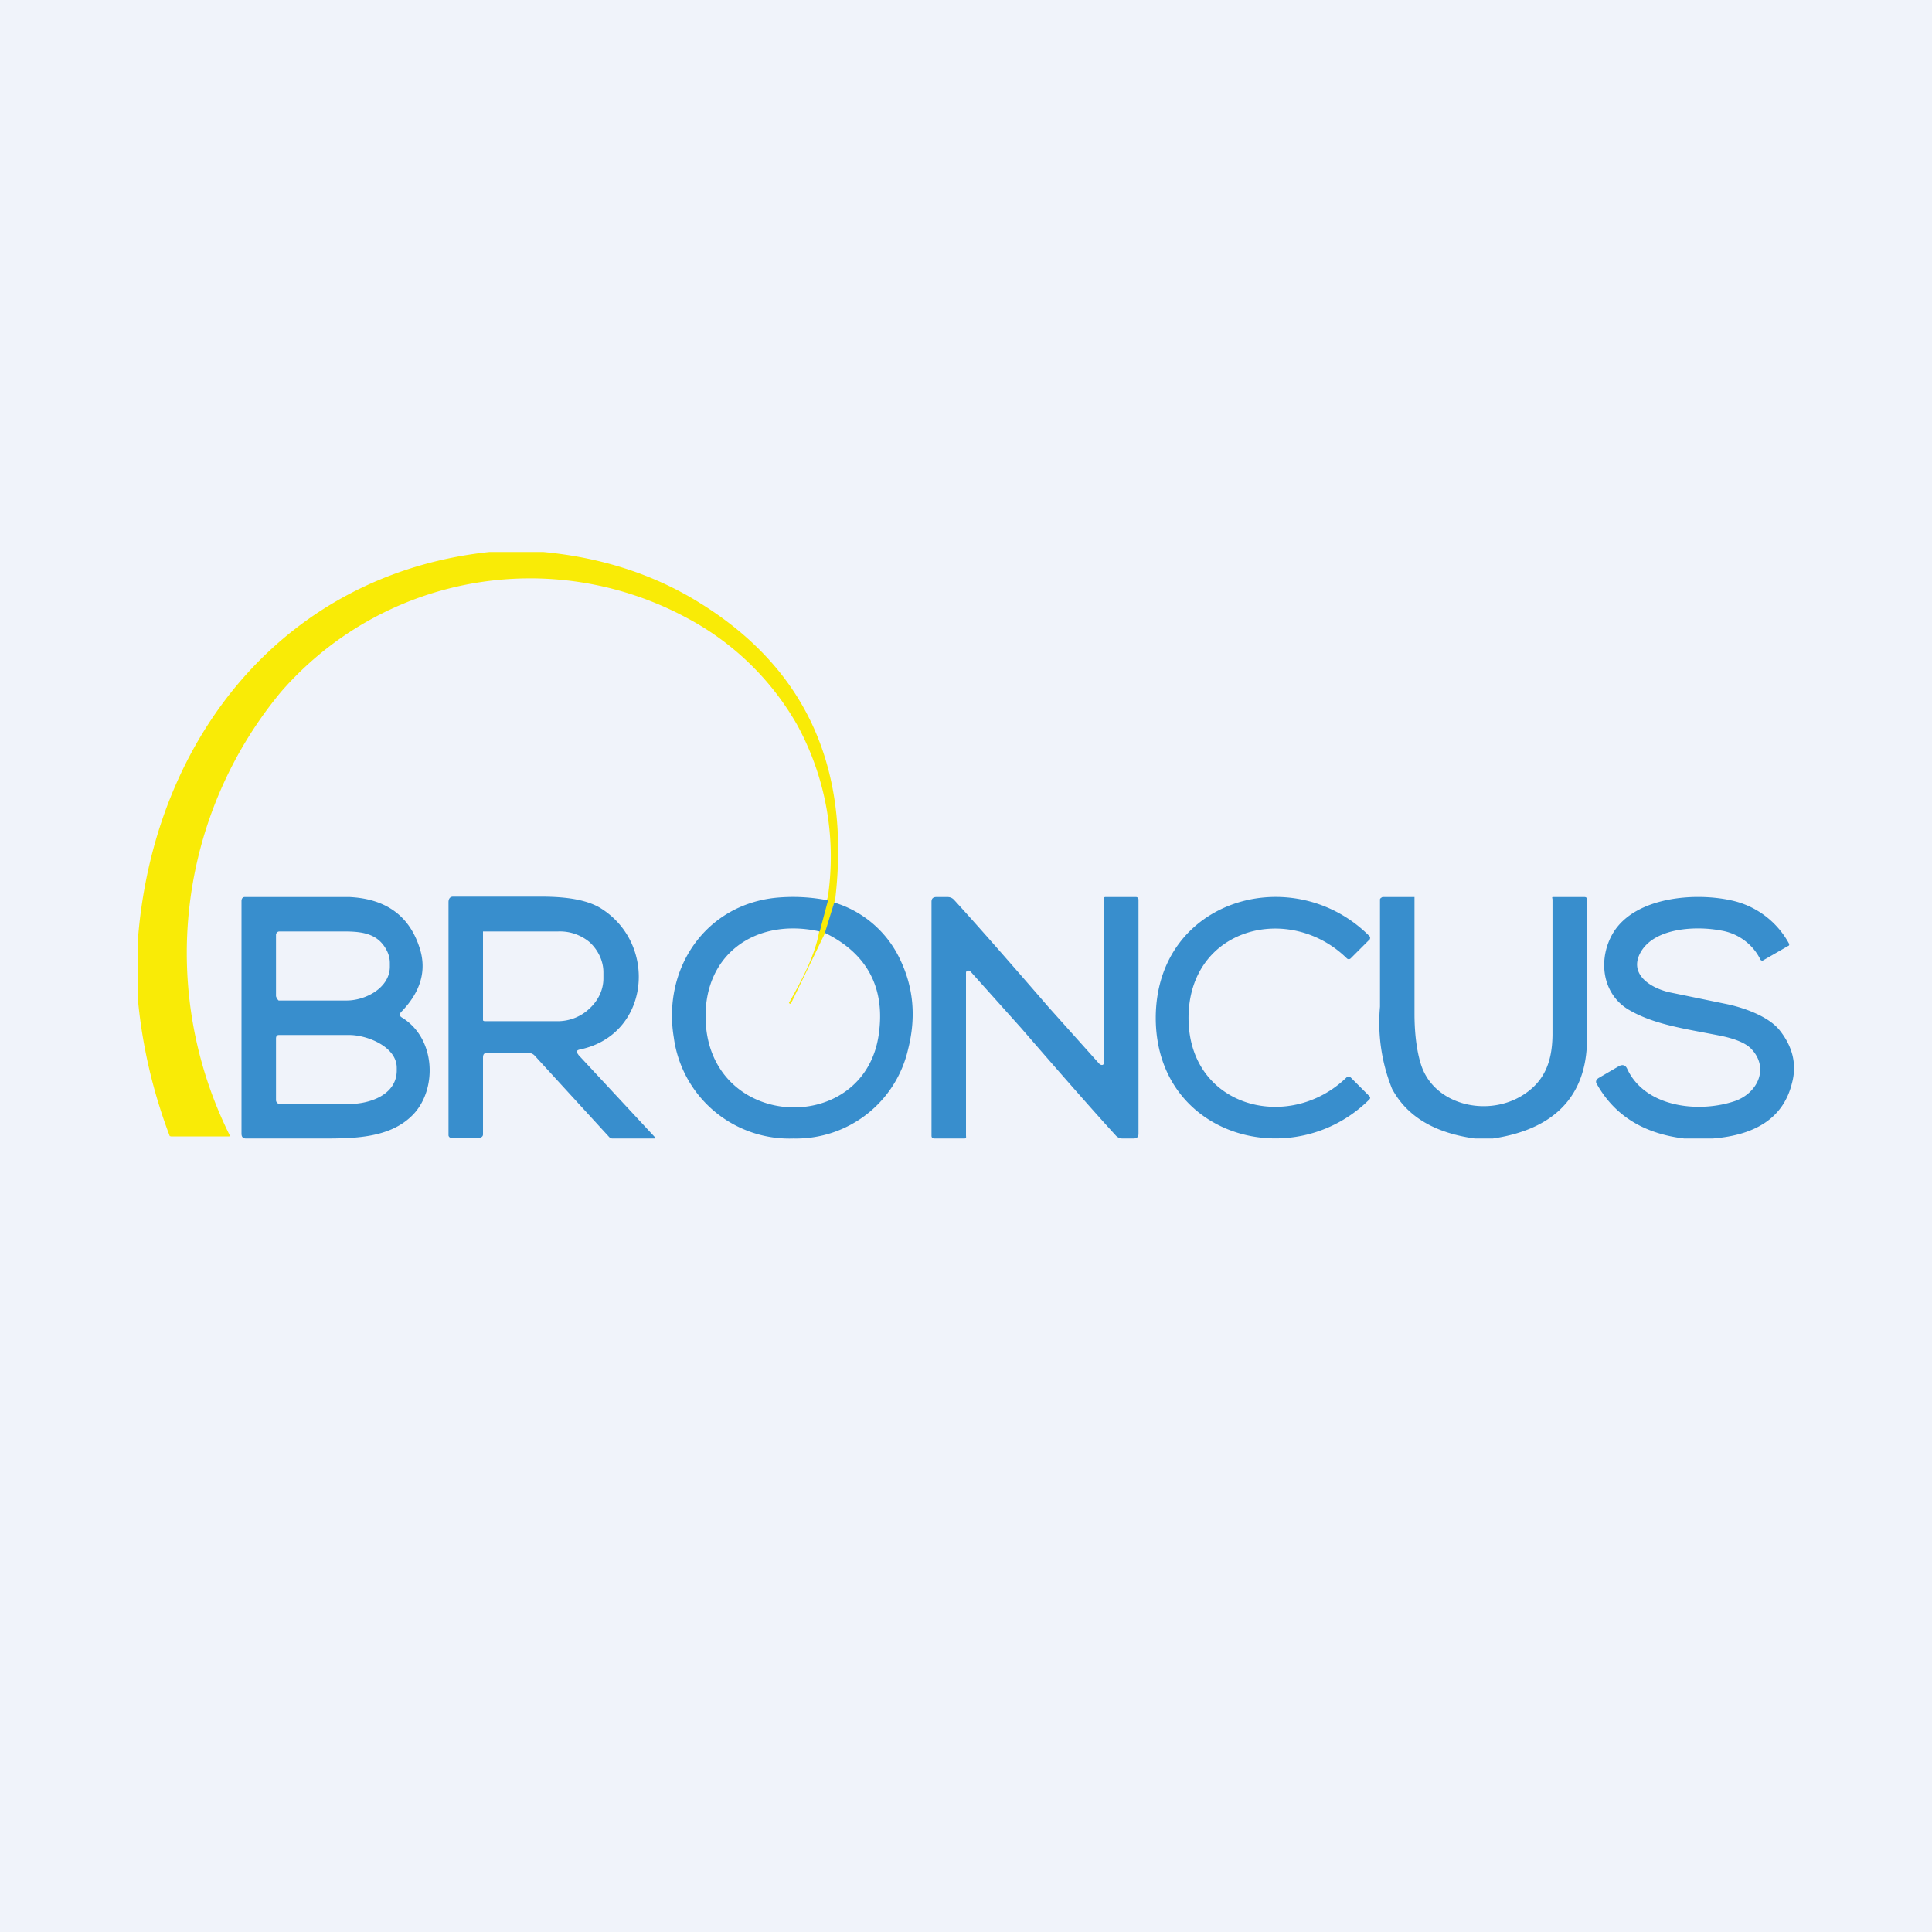
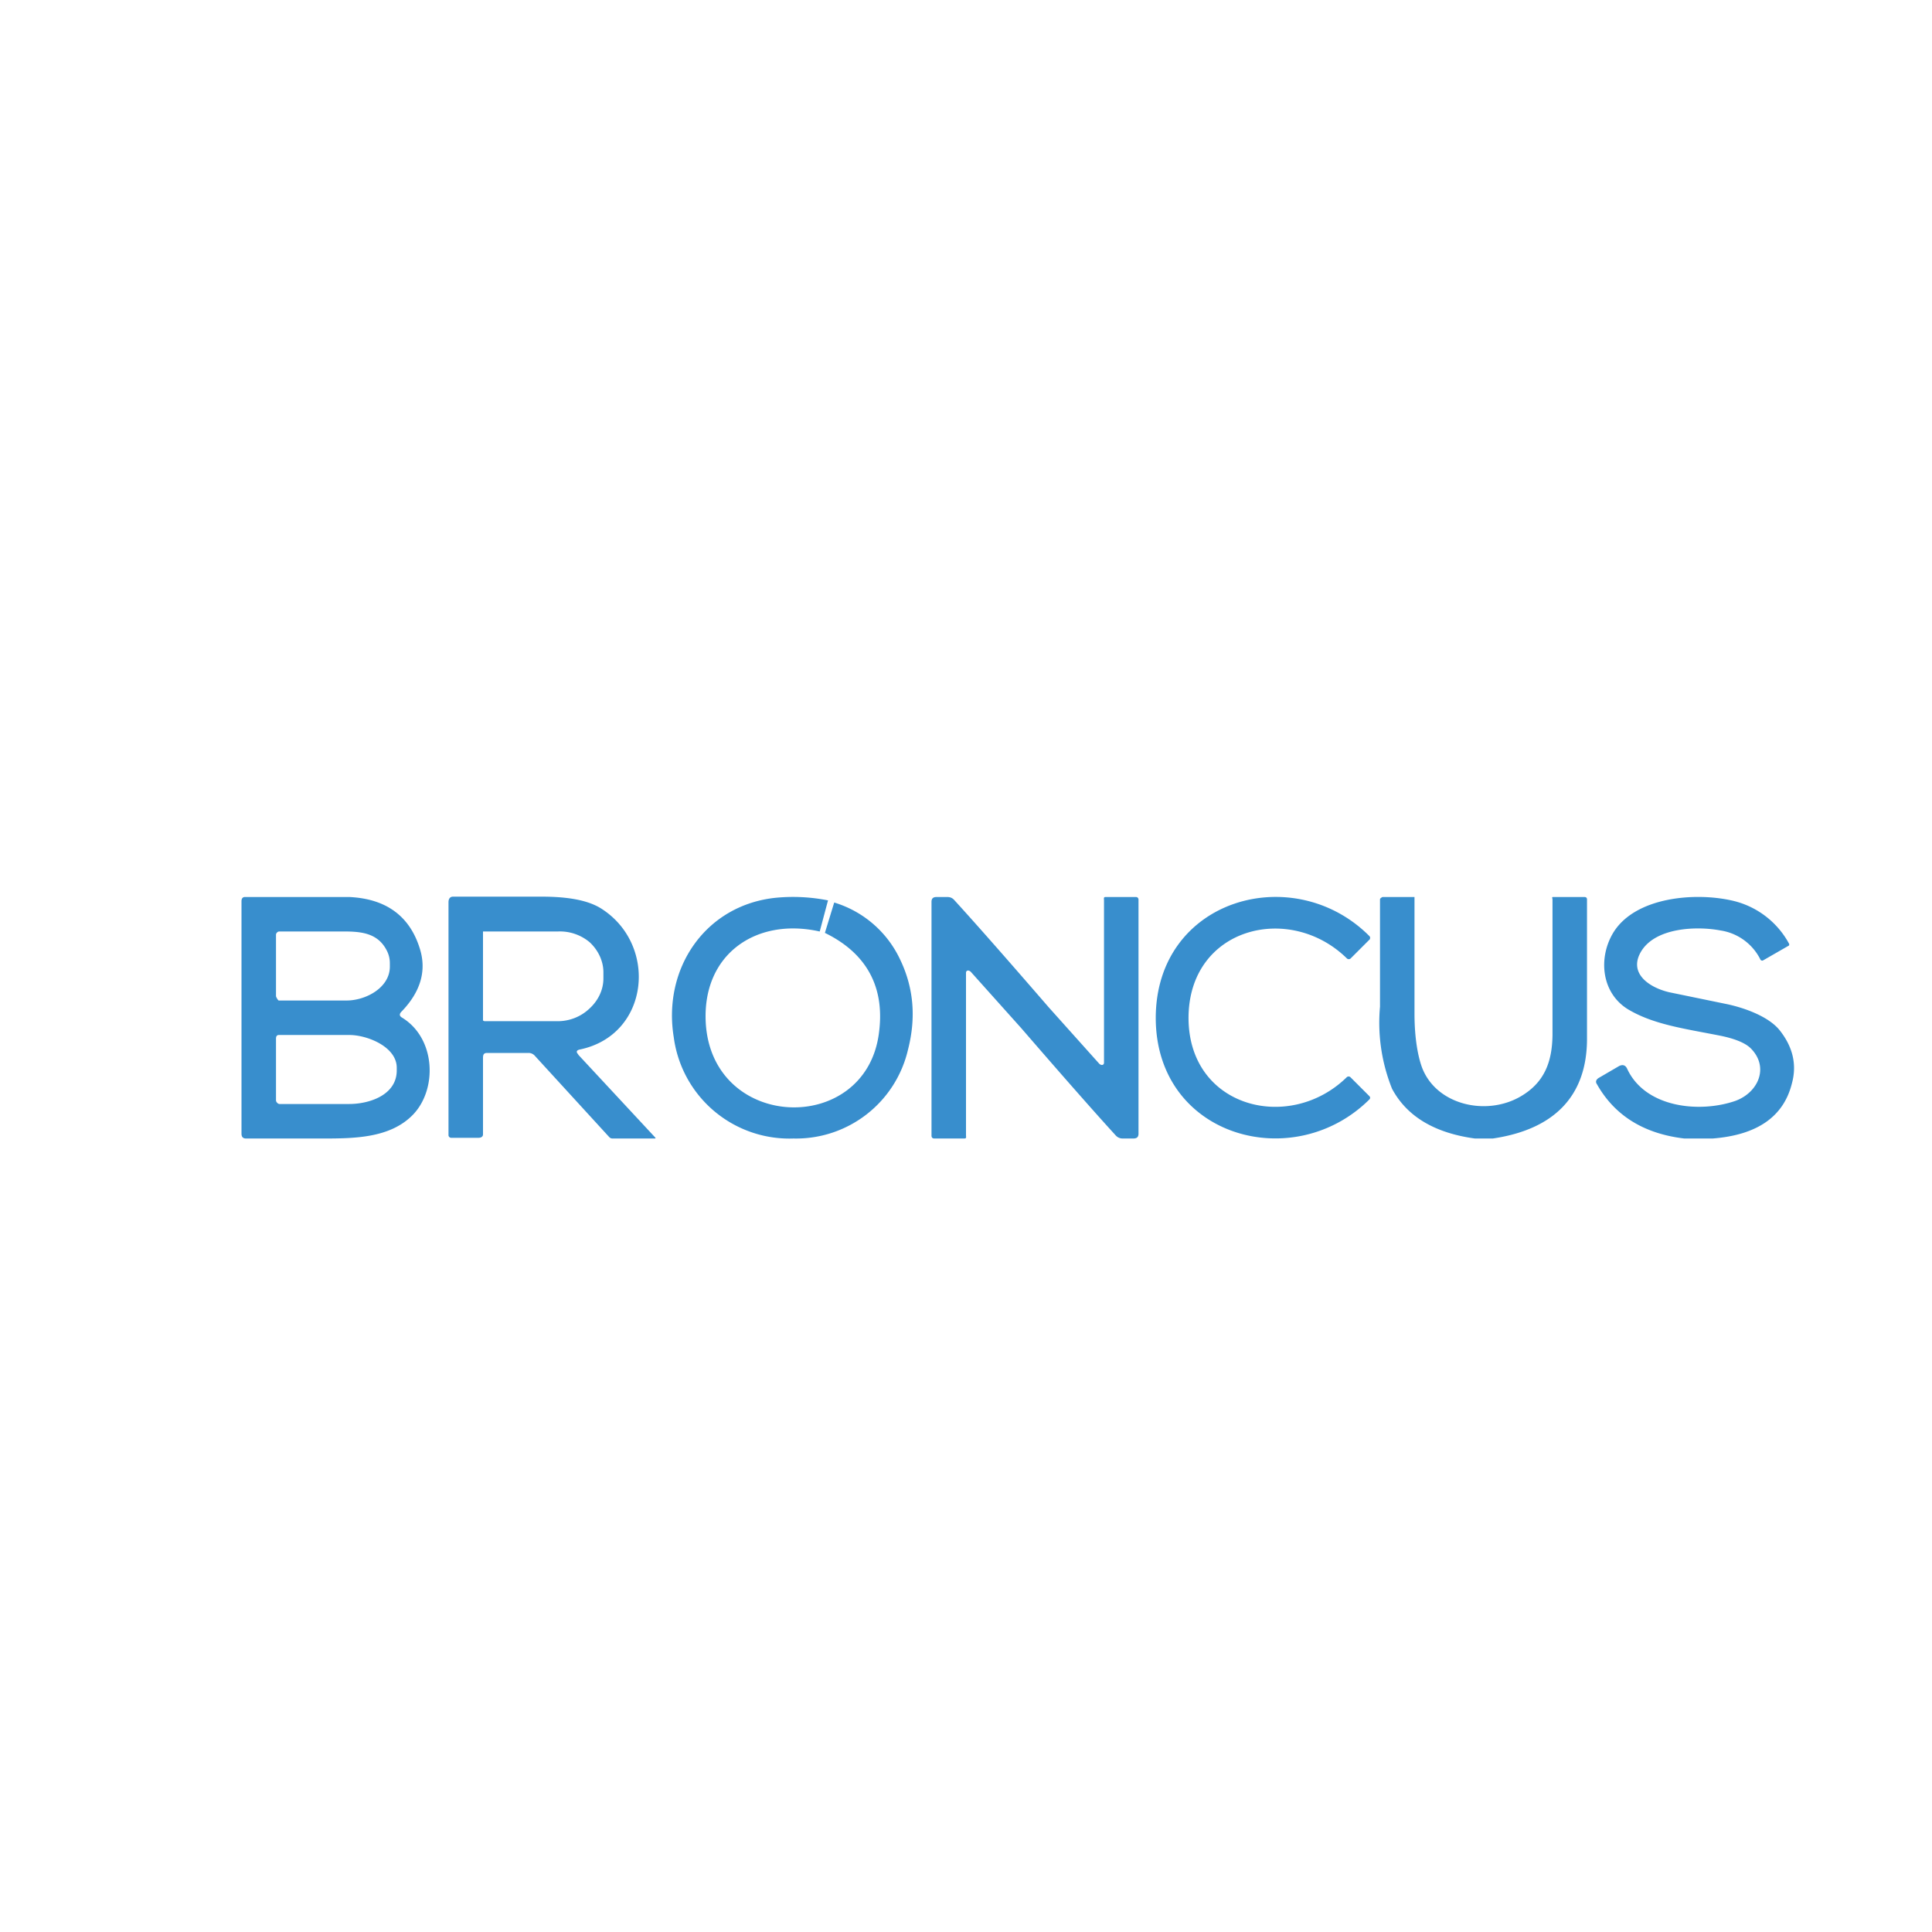
<svg xmlns="http://www.w3.org/2000/svg" width="56" height="56" viewBox="0 0 56 56">
-   <path fill="#F0F3FA" d="M0 0h56v56H0z" />
-   <path d="M15.75 16c1.59.15 3 .59 4.24 1.3 3.28 1.9 4.68 4.82 4.22 8.76l-.24.87-1.04 2.15c0 .02-.02.02-.04.01s-.03-.03-.01-.04c.36-.64.79-1.43.88-2.16l.24-.92A7.98 7.98 0 0 0 23.1 21a7.99 7.99 0 0 0-3.23-3.11 9.57 9.57 0 0 0-11.73 2.17 11.85 11.85 0 0 0-1.49 12.83c.02.04.01.05-.02.05H4.96l-.04-.01A15.11 15.11 0 0 1 4 29V27.2C4.47 21.33 8.3 16.63 14.18 16h1.57Z" fill="#F9EB06" />
  <path d="m24 26.1-.24.9c-1.86-.42-3.44.68-3.3 2.7.23 3.08 4.59 3.21 5.01.29.2-1.37-.35-2.36-1.56-2.95l.27-.88a3.1 3.1 0 0 1 1.9 1.63c.4.82.48 1.69.24 2.63A3.33 3.33 0 0 1 23 33a3.38 3.38 0 0 1-3.47-2.93c-.33-2 .92-3.85 2.98-4.05a5.2 5.2 0 0 1 1.5.08ZM34.45 29.5c0 2.61 2.93 3.35 4.59 1.72a.08.08 0 0 1 .1 0l.56.56.01.02a.05.05 0 0 1 0 .04l-.01.02c-2.2 2.2-6.2 1.1-6.2-2.36.01-3.46 4.01-4.57 6.2-2.36l.01.02a.05.05 0 0 1 0 .04v.02l-.56.56a.08.08 0 0 1-.11 0c-1.66-1.63-4.58-.9-4.59 1.72ZM49.64 33h-.82c-1.18-.14-2.02-.67-2.53-1.57-.05-.07-.03-.13.04-.18l.6-.35c.1-.05.18-.03.23.07.52 1.14 2.1 1.3 3.14.94.66-.24.99-.97.45-1.52-.16-.16-.47-.29-.94-.38-1.02-.2-1.9-.32-2.63-.76-.77-.48-.86-1.5-.41-2.23.64-1.02 2.35-1.16 3.42-.92a2.5 2.5 0 0 1 1.67 1.26.06.06 0 0 1-.01.05l-.02.01-.73.42a.05.05 0 0 1-.04 0 .05.05 0 0 1-.03-.02 1.55 1.55 0 0 0-1.16-.85c-.68-.13-1.86-.09-2.29.59-.4.64.21 1.06.8 1.2l1.65.34c.49.1 1.23.35 1.56.77.37.47.5.98.35 1.53-.24.97-1.01 1.5-2.3 1.6ZM11.66 29.5c.97.6 1.02 2.06.32 2.8-.67.7-1.73.7-2.67.7H7.13c-.09 0-.13-.05-.13-.14v-6.74c0-.07.03-.12.1-.12h3.02c1.08.05 1.76.56 2.05 1.5.2.64.02 1.25-.53 1.82-.07.07-.07.13.02.18ZM8 27.09v1.78c0 .03.06.13.08.13h1.97c.54 0 1.24-.36 1.25-.97v-.11a.79.79 0 0 0-.09-.37c-.24-.47-.67-.54-1.13-.55H8.09a.08.08 0 0 0-.06.03.09.09 0 0 0-.03.06Zm0 3.01v1.79a.1.1 0 0 0 .03.07.1.1 0 0 0 .07.04h2.02c.59 0 1.37-.26 1.38-.96v-.09c0-.6-.83-.94-1.35-.95H8.08c-.06 0-.08.05-.08.1ZM16.76 30.57 19 32.98a.01.01 0 0 1 0 .01l-.01.01h-1.23a.13.13 0 0 1-.1-.04L15.5 30.6a.24.24 0 0 0-.18-.08h-1.2c-.1 0-.12.05-.12.15v2.21c0 .07-.06.1-.13.1h-.79a.08.08 0 0 1-.08-.07v-6.76c0-.09.04-.16.13-.16h2.57c.79 0 1.37.11 1.75.36 1.63 1.06 1.37 3.65-.64 4.07-.1.02-.12.07-.05.14ZM14 27V29.58l.04.02h2.12c.35 0 .68-.13.93-.37.25-.23.4-.54.4-.87v-.18c0-.32-.15-.64-.4-.87a1.34 1.34 0 0 0-.93-.31H14ZM30.4 29.2l1.46 1.63c.06.06.14.05.14-.03v-4.7c0-.06-.02-.1.05-.1h.87c.05 0 .08.03.08.08v6.78c0 .1-.05.14-.15.14h-.3a.27.27 0 0 1-.22-.1c-.54-.59-1.45-1.62-2.73-3.1l-1.46-1.63c-.06-.06-.14-.05-.14.03v4.7c0 .06.02.1-.05.1h-.87c-.05 0-.08-.03-.08-.08v-6.78c0-.1.05-.14.15-.14h.3c.1 0 .16.03.22.1.54.59 1.45 1.62 2.73 3.1ZM43.27 33h-.52c-1.17-.16-1.97-.64-2.4-1.44a5.14 5.14 0 0 1-.35-2.38v-3.11c0-.02.02-.04.04-.05a.07.07 0 0 1 .05-.02H41v3.38c0 .75.11 1.26.21 1.54.4 1.1 1.85 1.44 2.85.87.7-.4.93-1 .94-1.79v-3.92c0-.05-.03-.08.02-.08h.9c.05 0 .08.02.08.07v4.09c-.02 1.63-.97 2.58-2.73 2.84Z" fill="#388ECD" />
</svg>